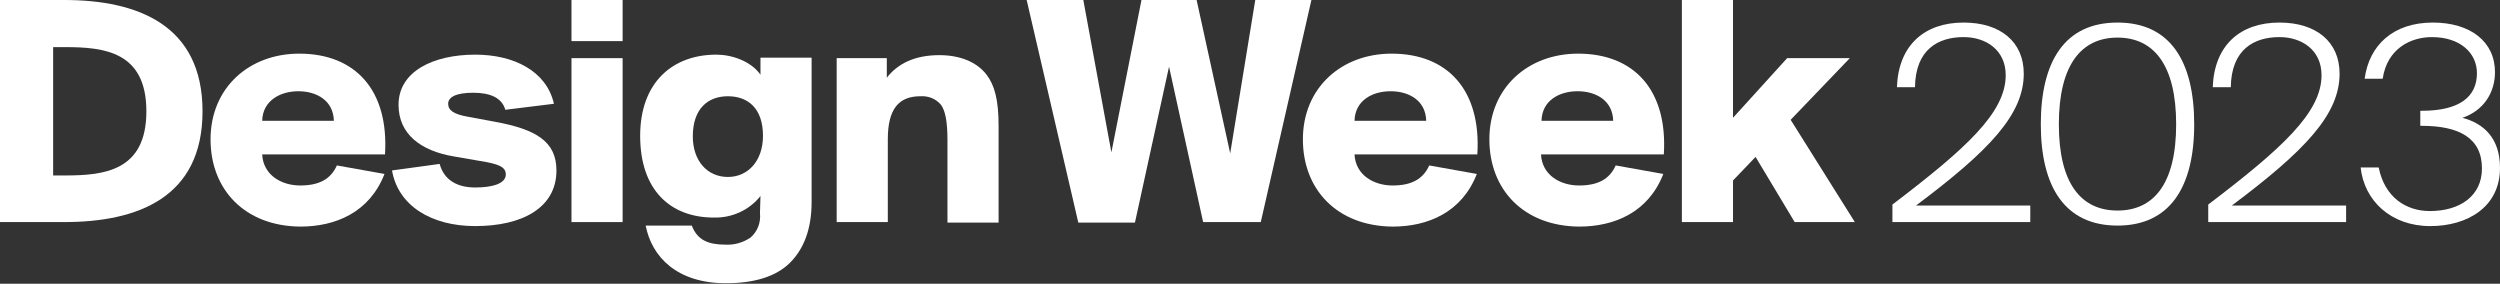
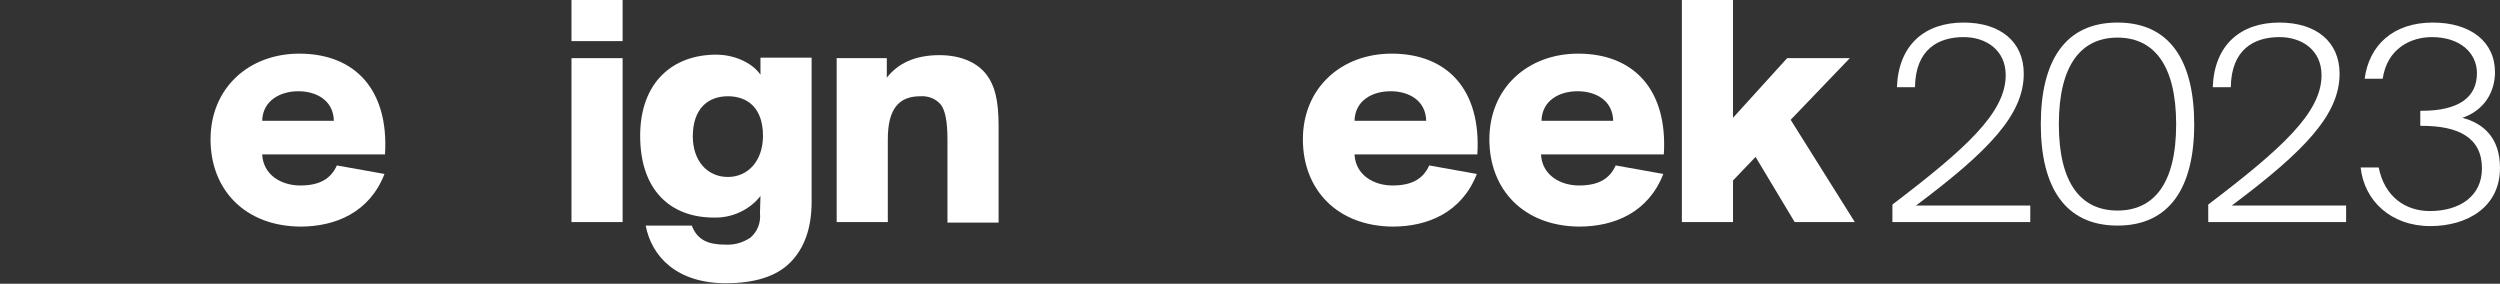
<svg xmlns="http://www.w3.org/2000/svg" version="1.1" id="Layer_1" x="0px" y="0px" viewBox="0 0 498.7 56.6" style="enable-background:new 0 0 498.7 56.6;" xml:space="preserve">
  <rect x="0" y="0" width="498.7" height="56.6" fill="#333333" stroke="none" />
  <style type="text/css">
	.st0{fill:#FFFFFF;}
</style>
  <path class="st0" d="M403.7,14.7c0,8.1-6.8,15.3-21.5,26.3H405v3.3h-27.5v-3.5c14.6-11.1,22.6-18.3,22.6-25.8c0-5-3.9-7.6-8.4-7.6  c-5,0-9.6,2.4-9.7,10h-3.6c0.3-8.4,5.5-12.9,13.3-12.9C399,4.5,403.7,8.3,403.7,14.7z" />
  <path class="st0" d="M466.7,14.7c0,8.1-6.8,15.3-21.5,26.3H468v3.3h-27.5v-3.5c14.6-11.1,22.6-18.3,22.6-25.8c0-5-3.9-7.6-8.4-7.6  c-5,0-9.6,2.4-9.7,10h-3.6c0.3-8.4,5.5-12.9,13.3-12.9C462,4.5,466.7,8.3,466.7,14.7z" />
  <path class="st0" d="M407.1,24.8c0-12.6,4.8-20.3,15.3-20.3s15.3,7.7,15.3,20.3S432.8,45,422.4,45S407.1,37.4,407.1,24.8z   M434.1,24.8c0-11.9-4.5-17.3-11.7-17.3s-11.7,5.4-11.7,17.3S415.2,42,422.4,42S434.1,36.7,434.1,24.8z" />
-   <path class="st0" d="M12.8,0c14.7,0,27.6,5,27.6,22.2S27.5,44.3,12.8,44.3H0V0H12.8z M13,9.4h-2.4V35H13c7.8,0,16.2-0.9,16.2-12.8  S20.8,9.4,13,9.4L13,9.4z" />
  <path class="st0" d="M42,27.8c0-10.3,7.7-17.1,17.7-17.1c11.2,0,17.9,7.3,17.1,20.1H52.3c0.2,4.1,3.8,6.2,7.6,6.2s6.1-1.3,7.3-4  l9.5,1.7c-3,7.7-9.8,10.5-16.8,10.5C48.8,45.1,42,37.8,42,27.8z M52.3,24.1h14.3c-0.1-4.1-3.5-5.9-7.1-5.9  C56,18.2,52.4,20,52.3,24.1z" />
-   <path class="st0" d="M100.8,21.9c-0.7-2.5-3.2-3.4-6.4-3.4c-3.5,0-5,0.9-5,2.2s1.1,2.1,4,2.6l5.4,1c8.1,1.5,12.2,3.9,12.2,9.7  c0,7.5-6.9,11.1-16.2,11.1C86,45.1,79.4,41,78.2,34l9.5-1.3c0.9,3.3,3.6,4.7,7.1,4.7s6.1-0.8,6.1-2.6c0-1.5-1.4-2.1-5.2-2.7  l-5.2-0.9c-6.5-1.1-11-4.4-11-10.3c0-6.7,7-10,15.3-10c7.6,0,14.2,3.2,15.7,9.8L100.8,21.9z" />
  <path class="st0" d="M124.2,0v8.2H114V0H124.2z M124.2,11.6v32.7H114V11.6H124.2z" />
  <path class="st0" d="M151.7,39.1c-2.2,2.8-5.7,4.4-9.3,4.3c-8.6,0-14.7-5.4-14.7-16.3c0-10.7,6.5-16.2,15.2-16.2  c3.1,0,6.9,1.3,8.8,4v-3.4h10.2v28.8c0,5.3-1.5,9.3-4.3,12.1s-7.2,4.1-12.8,4.1c-9.8,0-14.8-5.3-16-11.5h9.2  c1.1,2.9,3.3,3.8,6.7,3.8c1.8,0.1,3.5-0.4,5-1.4c1.4-1.2,2.1-3,1.9-4.9L151.7,39.1L151.7,39.1L151.7,39.1z M152.2,27.1  c0-5.5-3-7.9-7-7.9s-7,2.5-7,8c0,4.9,2.9,8.1,7,8.1C149.2,35.3,152.2,32.1,152.2,27.1z" />
  <path class="st0" d="M176.9,15.5c2.1-2.7,5.4-4.5,10.5-4.5c4,0,7.4,1.3,9.4,3.9c1.6,2.1,2.4,5,2.4,10.2v19.3H189V27.9  c0-3.9-0.5-5.9-1.3-7c-1-1.2-2.5-1.8-4.1-1.7c-4.3,0-6.5,2.5-6.5,8.6v16.5h-10.2V11.6h10V15.5L176.9,15.5z" />
-   <path class="st0" d="M245.4,30.6l5-30.6h11.2l-10.1,44.3H240l-6.8-31l-6.8,31.1h-11.3L204.8,0h11.3l5.6,30.4l6-30.4h11L245.4,30.6z" />
  <path class="st0" d="M259.9,27.8c0-10.3,7.7-17.1,17.7-17.1c11.2,0,17.9,7.3,17.1,20.1h-24.5c0.2,4.1,3.8,6.2,7.6,6.2s6.1-1.3,7.3-4  l9.5,1.7c-3,7.7-9.8,10.5-16.8,10.5C266.7,45.1,259.9,37.8,259.9,27.8z M270.2,24.1h14.3c-0.1-4.1-3.5-5.9-7.1-5.9  S270.3,20,270.2,24.1L270.2,24.1z" />
  <path class="st0" d="M297.1,27.8c0-10.3,7.7-17.1,17.7-17.1c11.2,0,17.9,7.3,17.1,20.1h-24.5c0.2,4.1,3.8,6.2,7.6,6.2s6.1-1.3,7.3-4  l9.5,1.7c-3,7.7-9.8,10.5-16.8,10.5C303.9,45.1,297.1,37.8,297.1,27.8z M307.5,24.1h14.3c-0.1-4.1-3.5-5.9-7.1-5.9  C311.1,18.2,307.6,20,307.5,24.1z" />
  <path class="st0" d="M345.7,0v23.5l10.8-11.9H369l-11.8,12.3L370,44.3h-12l-7.8-13l-4.5,4.7v8.3h-10.2V0H345.7L345.7,0z" />
  <g>
    <path class="st0" d="M483.1,25.1h-0.3v-3h0.3c7.4,0,11-2.7,11-7.5c0-4-3.3-7.2-9-7.2c-4.1,0-8.9,2.2-9.8,8.3h-3.6   c0.9-6.7,5.7-11.2,13.6-11.2c7.5,0,12.4,3.8,12.4,9.9c0,3.9-2.1,7.6-6.5,9.1c4.2,1.1,7.5,4,7.5,10c0,7.8-6.5,11.6-13.9,11.6   c-7.9,0-13.2-5.1-13.9-11.7h3.6c1.2,6,5.5,8.7,10.2,8.7c6,0,10.4-3,10.4-8.5C495.1,27.5,490.5,25.1,483.1,25.1z" />
  </g>
</svg>